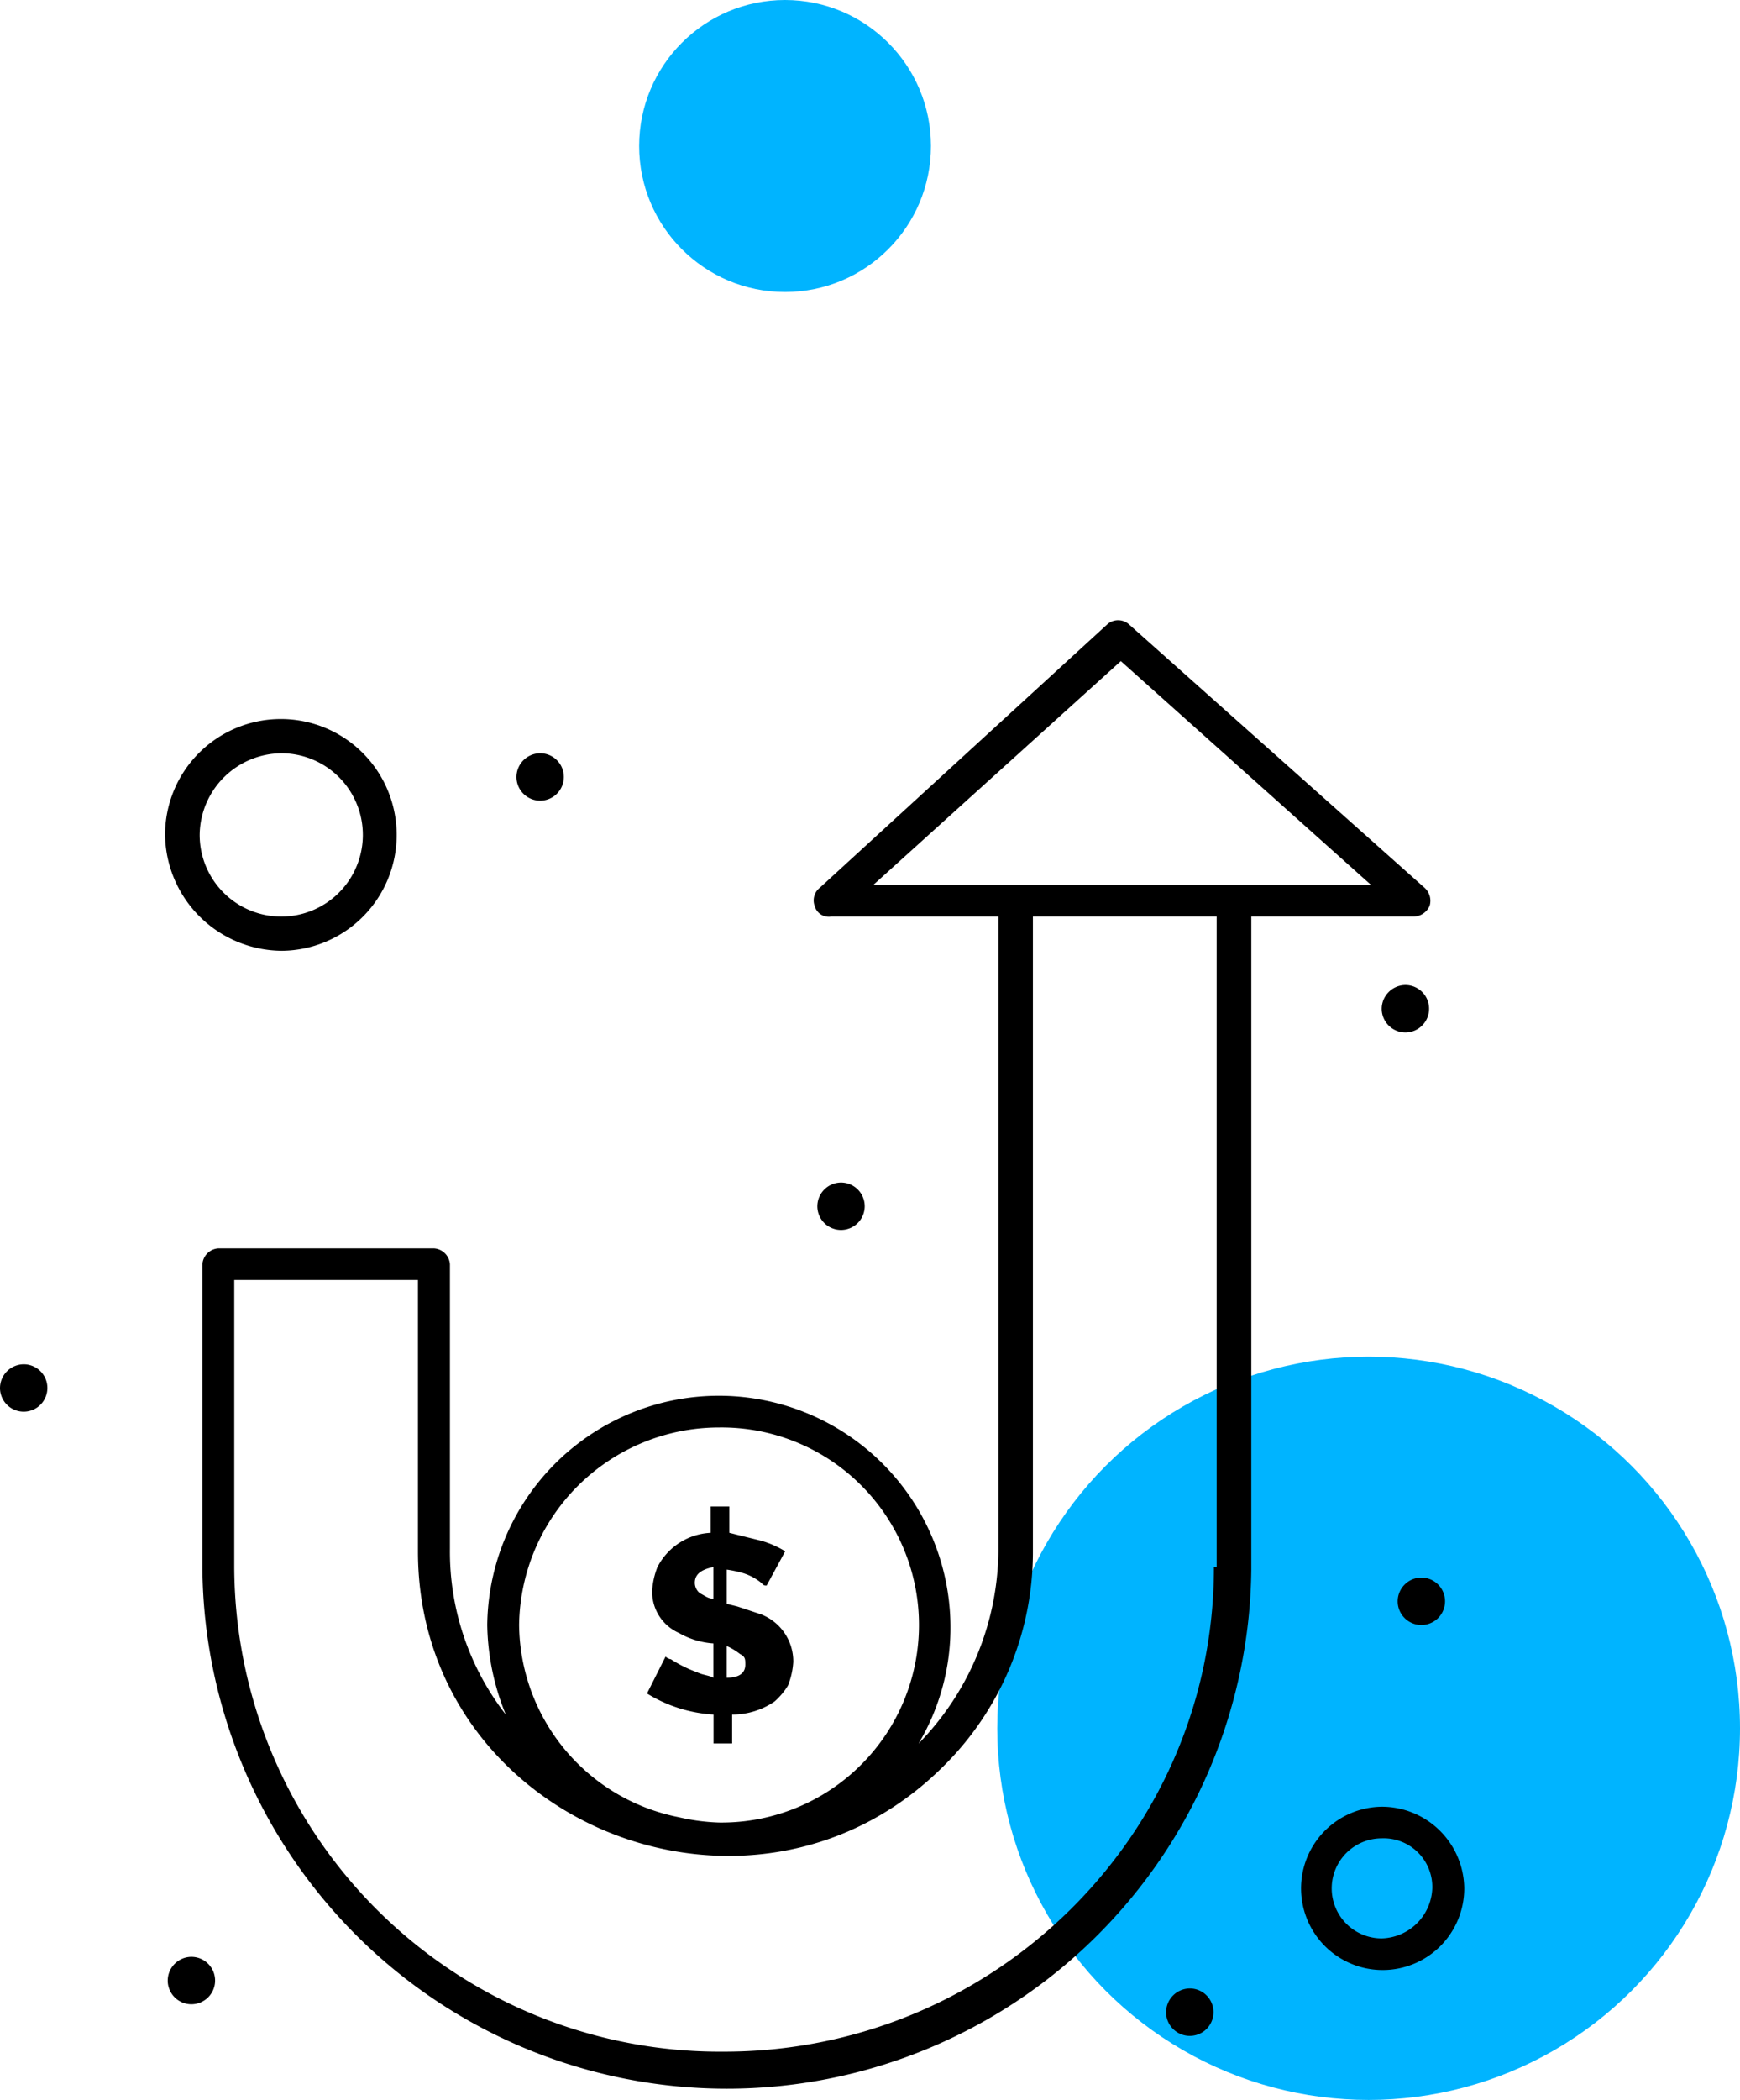
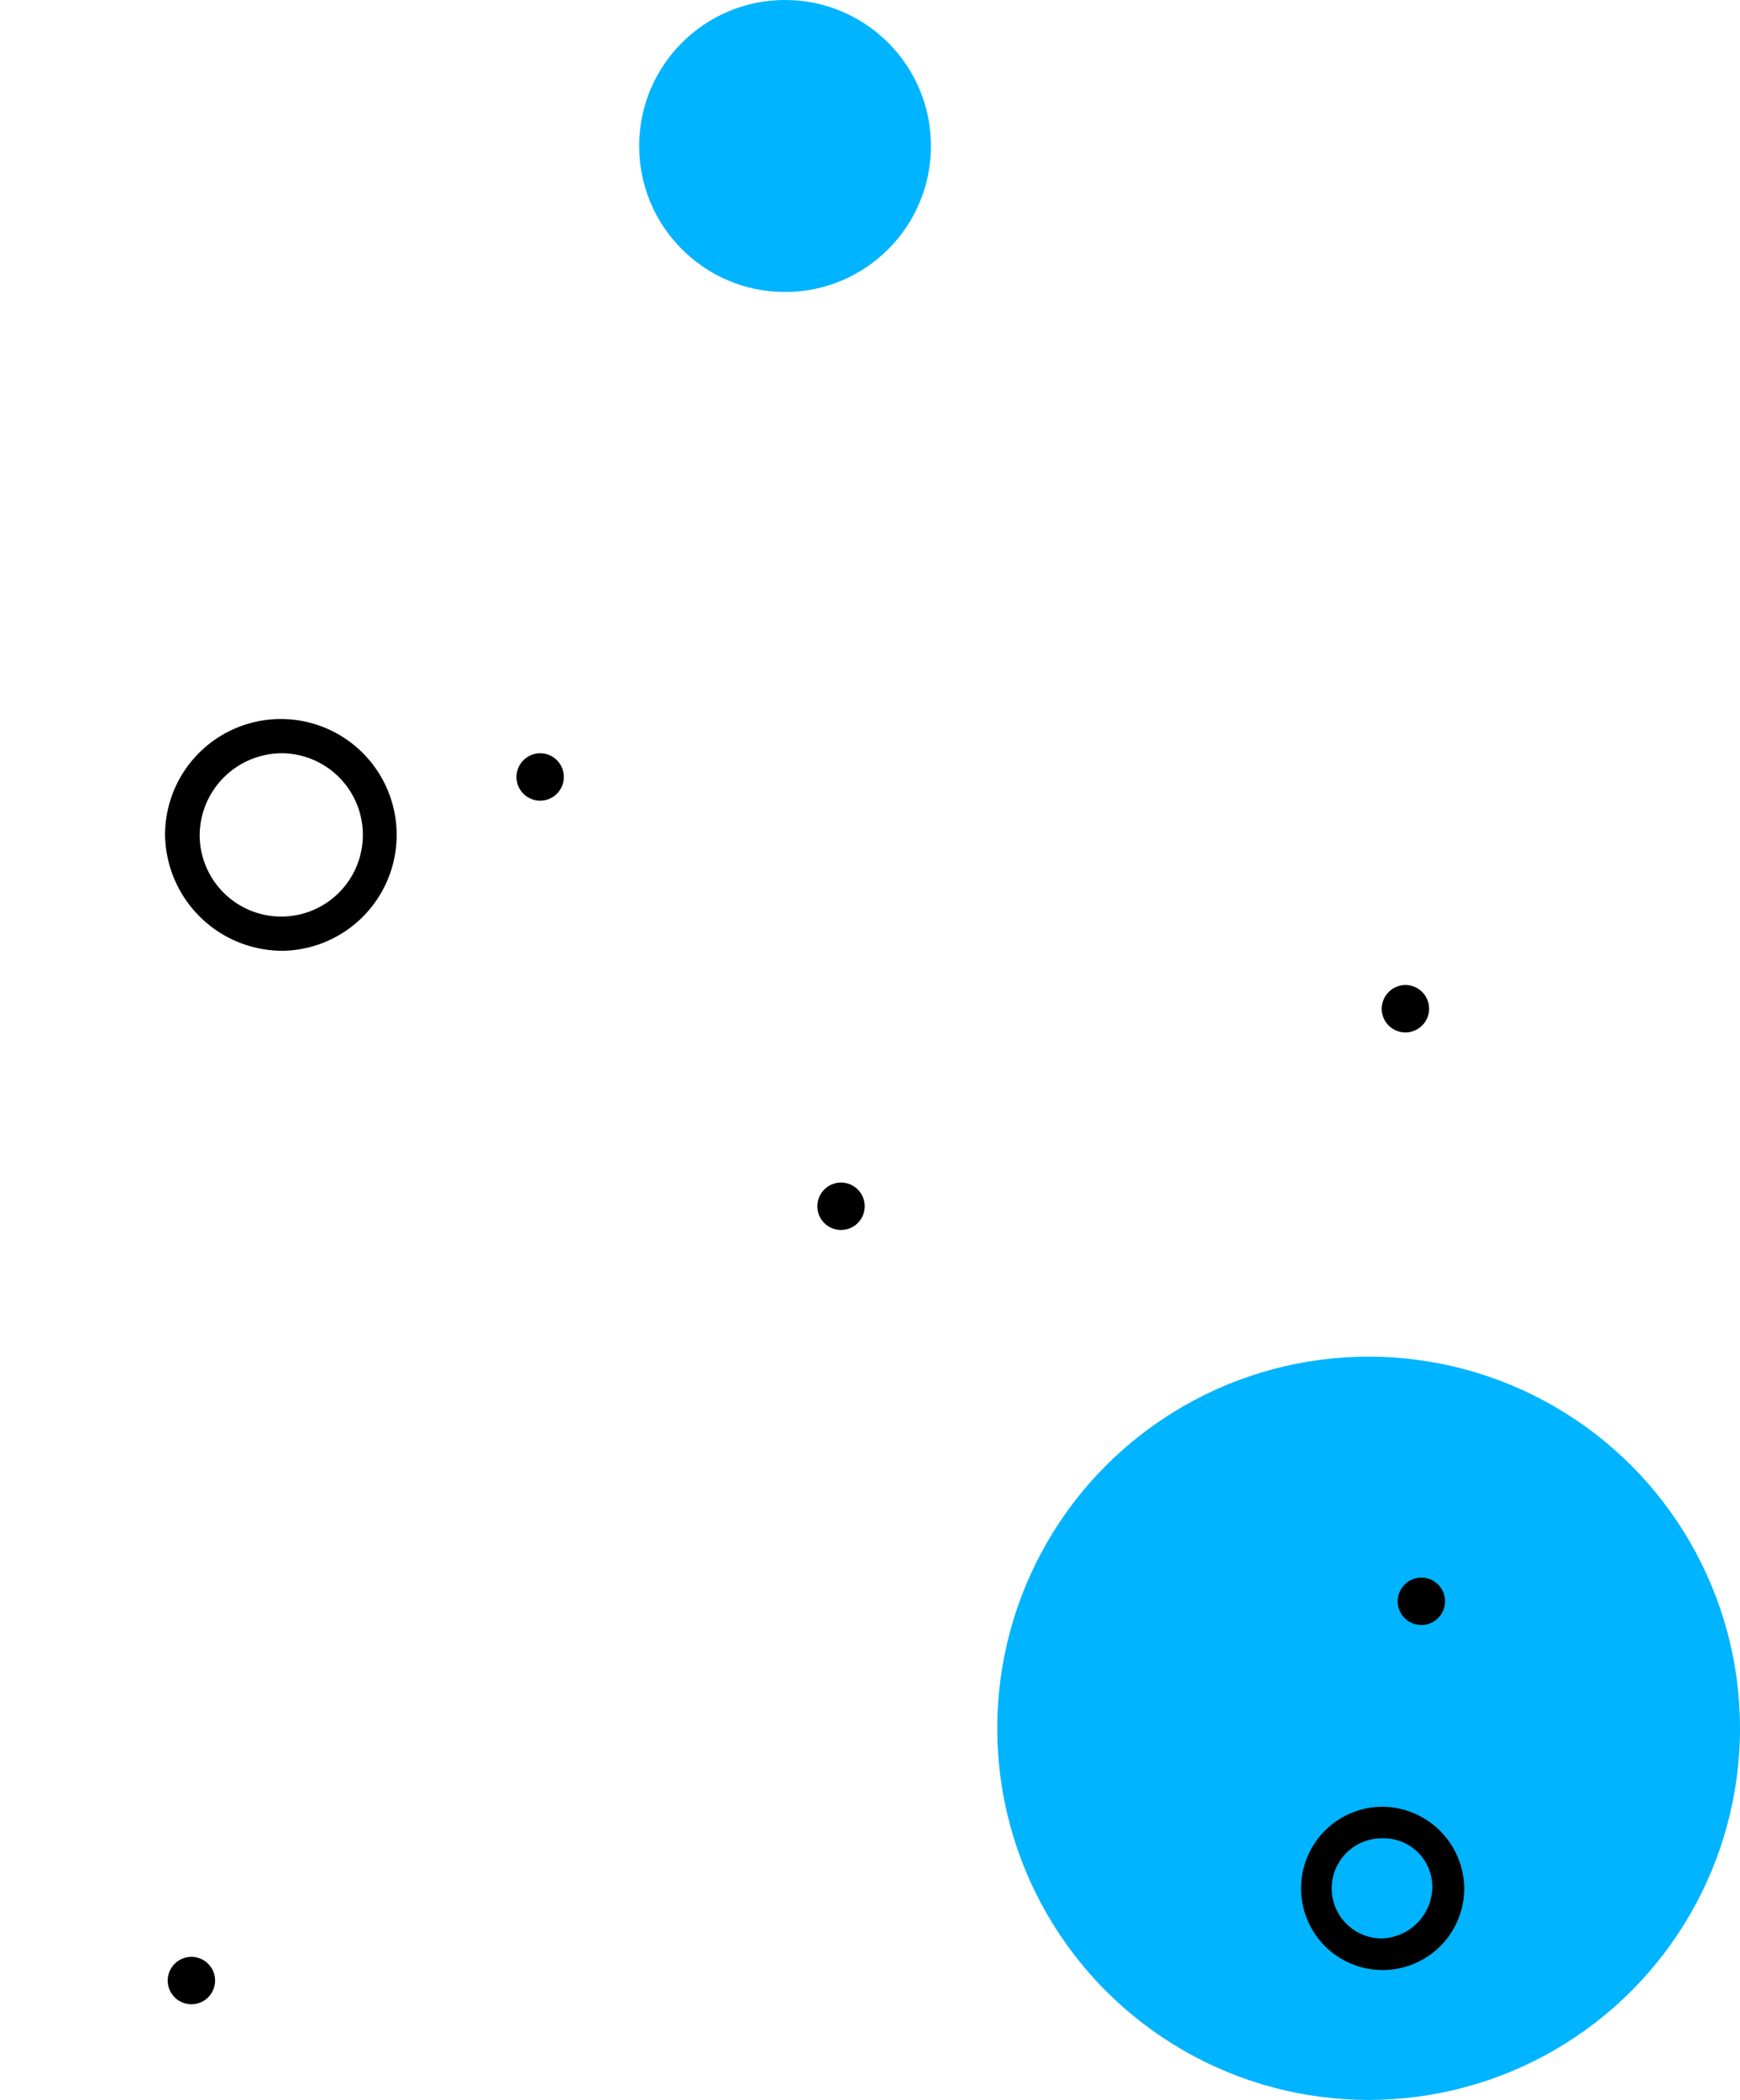
<svg xmlns="http://www.w3.org/2000/svg" width="131.19" height="158.211" viewBox="0 0 131.19 158.211">
  <g id="Grupo_238" data-name="Grupo 238" transform="translate(-284.81 -3971)">
    <g id="Grupo_200" data-name="Grupo 200">
      <circle id="Elipse_16" data-name="Elipse 16" cx="11" cy="11" r="11" transform="translate(333 3971)" fill="#00b4ff" />
      <circle id="Elipse_23" data-name="Elipse 23" cx="28" cy="28" r="28" transform="translate(360 4073.211)" fill="#00b4ff" />
    </g>
    <g id="Grupo_95" data-name="Grupo 95" transform="translate(284.81 4017.731)">
      <path id="Trazado_195" data-name="Trazado 195" d="M332.09,562a1.786,1.786,0,1,1-1.806,1.786A1.794,1.794,0,0,1,332.09,562" transform="translate(-224.904 -489.874)" />
      <path id="Trazado_196" data-name="Trazado 196" d="M331.483,539.5a1.786,1.786,0,1,1-1.806,1.786,1.8,1.8,0,0,1,1.806-1.786" transform="translate(-225.501 -512.019)" />
-       <path id="Trazado_197" data-name="Trazado 197" d="M323.29,577.6a1.787,1.787,0,1,1-1.806,1.786,1.8,1.8,0,0,1,1.806-1.786" transform="translate(-233.565 -474.52)" />
      <path id="Trazado_198" data-name="Trazado 198" d="M310.038,547a1.786,1.786,0,1,1-1.806,1.786A1.794,1.794,0,0,1,310.038,547" transform="translate(-246.608 -504.637)" />
-       <path id="Trazado_199" data-name="Trazado 199" d="M305.571,571.8a9.425,9.425,0,0,1-2.008-.992.7.7,0,0,1-.4-.2l-1.4,2.78a10.7,10.7,0,0,0,5.018,1.587v2.181h1.4v-2.181a5.606,5.606,0,0,0,3.211-.992,5.279,5.279,0,0,0,1-1.193,5.744,5.744,0,0,0,.4-1.784,3.81,3.81,0,0,0-2.407-3.572c-.6-.2-1.2-.4-1.808-.6l-.8-.2v-2.578a8.979,8.979,0,0,1,1,.2,4.068,4.068,0,0,1,1.605.8c.2.2.2.2.4.2l1.4-2.58a7.242,7.242,0,0,0-1.806-.794c-.8-.2-1.605-.395-2.409-.6V559.3h-1.4v1.984a4.762,4.762,0,0,0-4.016,2.579,5.769,5.769,0,0,0-.4,1.786,3.393,3.393,0,0,0,2.008,3.175,6.068,6.068,0,0,0,2.609.794V572.2c-.4-.2-.8-.2-1.2-.4m2.208-1.984a4.452,4.452,0,0,1,1,.6c.4.2.4.395.4.792,0,.6-.4.992-1.4.992Zm-2.008-3.968a1.023,1.023,0,0,1-.4-.792c0-.6.4-.992,1.4-1.193v2.381c-.4,0-.6-.2-1-.4" transform="translate(-252.981 -492.531)" />
      <path id="Trazado_200" data-name="Trazado 200" d="M298.608,530.7a1.786,1.786,0,1,1-1.808,1.784,1.795,1.795,0,0,1,1.808-1.784" transform="translate(-257.86 -520.68)" />
      <path id="Trazado_201" data-name="Trazado 201" d="M285.356,576.4a1.786,1.786,0,1,1-1.808,1.784,1.794,1.794,0,0,1,1.808-1.784" transform="translate(-270.903 -475.701)" />
-       <path id="Trazado_202" data-name="Trazado 202" d="M278.983,553.9a1.786,1.786,0,1,1-1.808,1.784,1.8,1.8,0,0,1,1.808-1.784" transform="translate(-277.175 -497.846)" />
-       <path id="Trazado_203" data-name="Trazado 203" d="M376.192,547.975a1.352,1.352,0,0,0,1.2-.8,1.307,1.307,0,0,0-.4-1.389l-22.281-19.842a1.231,1.231,0,0,0-1.605,0L331.432,545.79a1.218,1.218,0,0,0-.4,1.389,1.1,1.1,0,0,0,1.206.8h12.645v47.818a20.993,20.993,0,0,1-6.022,14.485,17.032,17.032,0,0,0,2.407-8.929,17.463,17.463,0,0,0-34.924,0,18.447,18.447,0,0,0,1.4,6.748,20,20,0,0,1-4.214-12.5V574.164a1.289,1.289,0,0,0-1.2-1.191H286.068a1.287,1.287,0,0,0-1.2,1.191v23.019a39.544,39.544,0,0,0,79.083,0V547.975Zm-22.078-19.247,18.868,16.866H335.446ZM323.8,586.466a14.883,14.883,0,1,1,0,29.763,15.479,15.479,0,0,1-3.01-.4,14.921,14.921,0,0,1-12.044-14.485A15.079,15.079,0,0,1,323.8,586.466m37.333,10.516c0,20.239-16.658,36.51-36.932,36.51a36.626,36.626,0,0,1-36.932-36.51V575.357h13.85v20.436c0,20.437,25.089,30.559,39.542,16.272a22.691,22.691,0,0,0,6.824-16.272V547.975H361.34v49.008Z" transform="translate(-269.607 -525.65)" />
      <path id="Trazado_204" data-name="Trazado 204" d="M292.279,546.861a8.731,8.731,0,1,0-8.832-8.731,8.859,8.859,0,0,0,8.832,8.731m0-14.882a6.152,6.152,0,1,1-6.223,6.151,6.217,6.217,0,0,1,6.223-6.151" transform="translate(-271.002 -521.959)" />
      <path id="Trazado_205" data-name="Trazado 205" d="M332.764,570.7a6.152,6.152,0,1,0,6.223,6.151,6.217,6.217,0,0,0-6.223-6.151m0,9.921a3.77,3.77,0,1,1,0-7.54,3.669,3.669,0,0,1,3.814,3.77,3.925,3.925,0,0,1-3.814,3.77" transform="translate(-228.588 -481.311)" />
    </g>
  </g>
</svg>